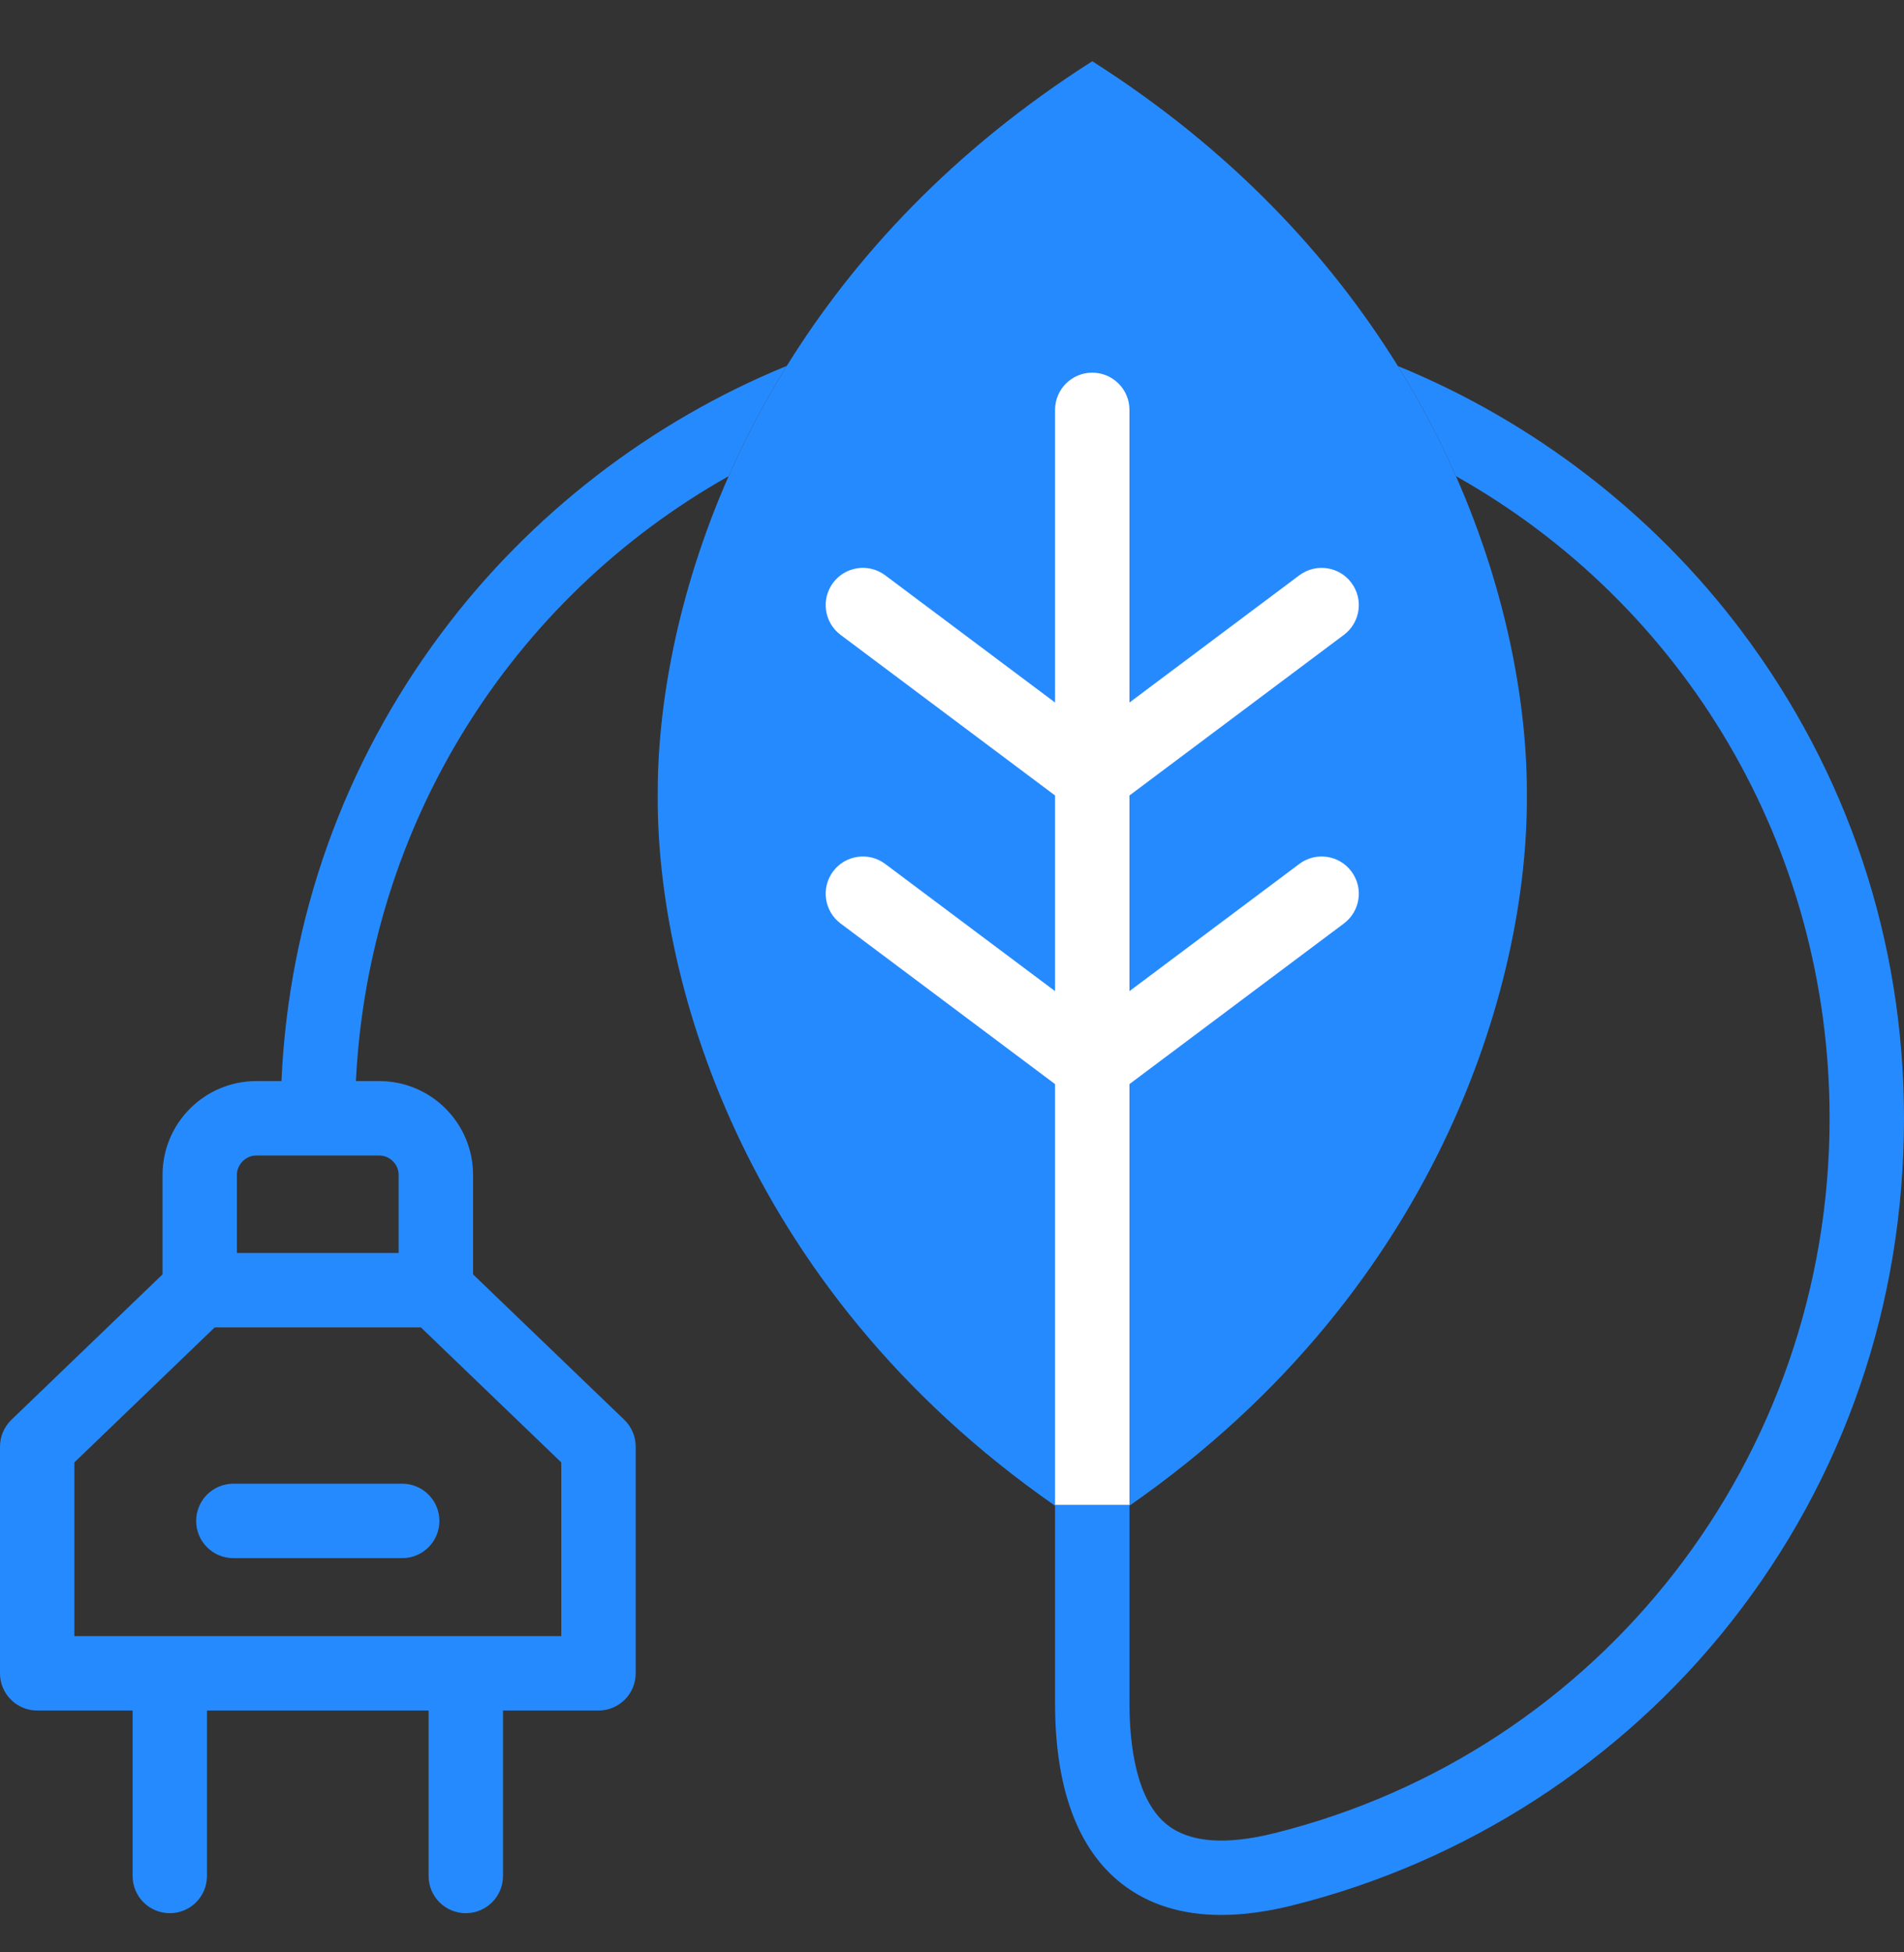
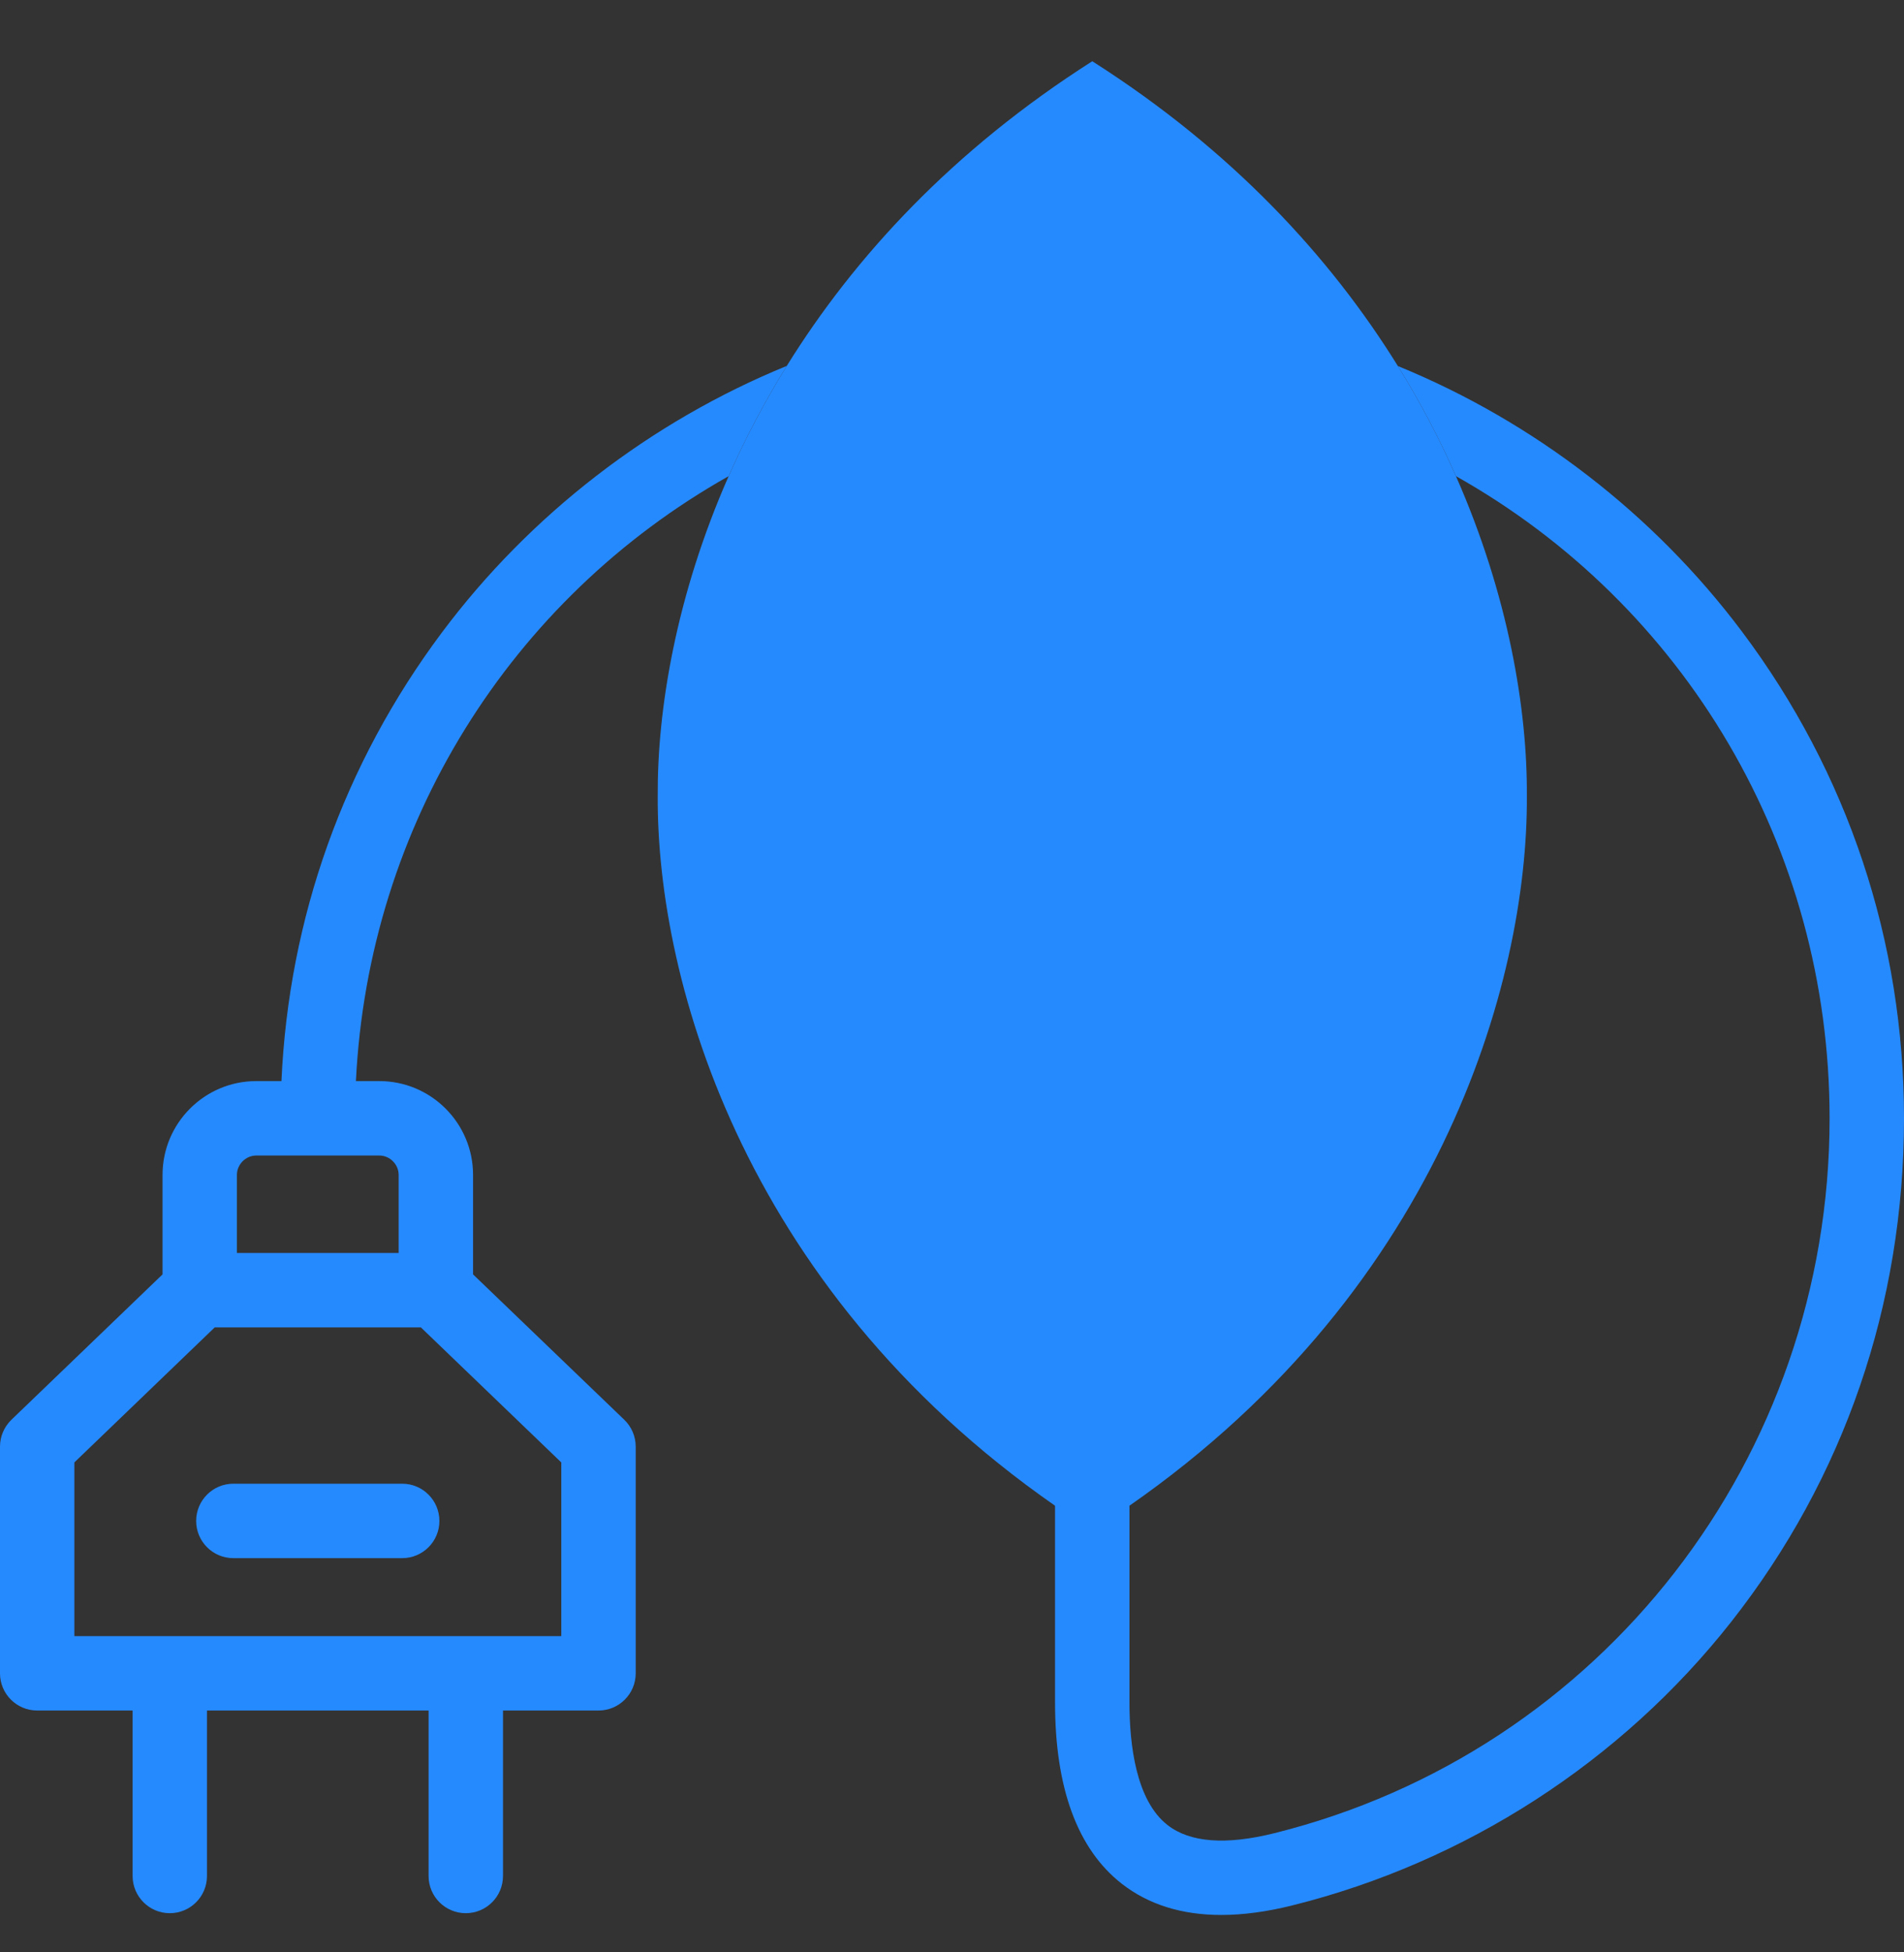
<svg xmlns="http://www.w3.org/2000/svg" width="40" height="41" viewBox="0 0 40 41" fill="none">
  <rect x="0" y="0" width="40" height="41" fill="#333333" stroke="none" />
  <g clip-path="url(#clip0_56_4180)">
    <path d="M23.407 31.839C30.229 27.267 32.101 20.623 32.077 16.712C32.088 14.902 31.692 12.506 30.587 9.999C30.416 9.611 30.228 9.22 30.022 8.829C29.821 8.448 29.603 8.067 29.367 7.687C27.954 5.407 25.888 3.157 22.947 1.286C20.008 3.157 17.943 5.406 16.529 7.684C16.293 8.066 16.074 8.448 15.873 8.829C15.667 9.22 15.479 9.611 15.308 9.999C14.203 12.505 13.807 14.902 13.818 16.712C13.794 20.623 15.666 27.267 22.485 31.839C22.637 31.941 22.79 32.042 22.946 32.141C23.103 32.042 23.256 31.941 23.407 31.839Z" fill="#268AFF" />
    <path d="M9.282 13.285C7.222 16.04 6.066 19.282 5.913 22.703H5.383C4.298 22.703 3.415 23.586 3.415 24.672V26.762L0.24 29.815C0.087 29.963 0 30.166 0 30.378V35.14C0 35.571 0.35 35.921 0.781 35.921H2.786V39.396C2.786 39.827 3.136 40.177 3.567 40.177C3.999 40.177 4.348 39.827 4.348 39.396V35.921H9.004V39.396C9.004 39.827 9.354 40.177 9.785 40.177C10.217 40.177 10.567 39.827 10.567 39.396V35.921H12.574C13.005 35.921 13.355 35.571 13.355 35.14V30.378C13.355 30.166 13.268 29.962 13.115 29.815L9.938 26.762V24.672C9.938 23.586 9.055 22.703 7.97 22.703H7.477C7.742 17.324 10.73 12.576 15.308 9.999C15.479 9.611 15.667 9.22 15.873 8.829C16.074 8.448 16.293 8.066 16.529 7.684C13.675 8.85 11.137 10.803 9.282 13.285ZM11.792 34.358H1.562V30.711L4.511 27.875H8.842L11.792 30.711V34.358ZM8.375 24.672V26.313H4.977V24.672C4.977 24.452 5.163 24.266 5.383 24.266H7.97C8.19 24.266 8.375 24.452 8.375 24.672Z" fill="#268AFF" />
    <path d="M36.595 13.262C34.741 10.791 32.212 8.849 29.367 7.687C29.603 8.067 29.821 8.448 30.022 8.829C30.228 9.22 30.416 9.611 30.587 9.999C35.387 12.698 38.437 17.78 38.437 23.485C38.437 30.612 33.642 36.785 26.776 38.496C25.755 38.751 24.999 38.694 24.528 38.326C23.866 37.81 23.728 36.642 23.728 35.753V32.469V31.602H22.165V32.469V35.753C22.165 37.551 22.636 38.831 23.566 39.558C24.126 39.995 24.826 40.214 25.656 40.214C26.116 40.214 26.616 40.147 27.155 40.012C30.79 39.106 34.063 36.991 36.371 34.057C38.745 31.04 40 27.384 40 23.485C40 19.765 38.823 16.23 36.595 13.262Z" fill="#268AFF" />
-     <path d="M23.728 22.766L28.233 19.393C28.579 19.134 28.649 18.645 28.39 18.299C28.132 17.954 27.642 17.884 27.297 18.142L23.728 20.814V16.705L28.233 13.332C28.579 13.073 28.649 12.584 28.39 12.238C28.132 11.893 27.642 11.823 27.297 12.081L23.728 14.753V8.607C23.728 8.176 23.378 7.826 22.946 7.826C22.515 7.826 22.165 8.176 22.165 8.607V14.753L18.596 12.081C18.25 11.822 17.761 11.893 17.502 12.238C17.244 12.584 17.314 13.073 17.659 13.332L22.165 16.705V20.814L18.596 18.142C18.25 17.884 17.761 17.954 17.502 18.299C17.244 18.645 17.314 19.134 17.659 19.393L22.165 22.766V27.617V31.602H23.728V27.617V22.766Z" fill="white" />
    <path d="M4.902 31.158C4.471 31.158 4.121 31.508 4.121 31.94C4.121 32.371 4.471 32.721 4.902 32.721H8.45C8.881 32.721 9.231 32.371 9.231 31.94C9.231 31.508 8.881 31.158 8.45 31.158H4.902Z" fill="#268AFF" />
  </g>
  <defs>
    <clipPath id="clip0_56_4180">
      <rect width="40" height="40" fill="white" transform="translate(0 0.75)" />
    </clipPath>
  </defs>
</svg>